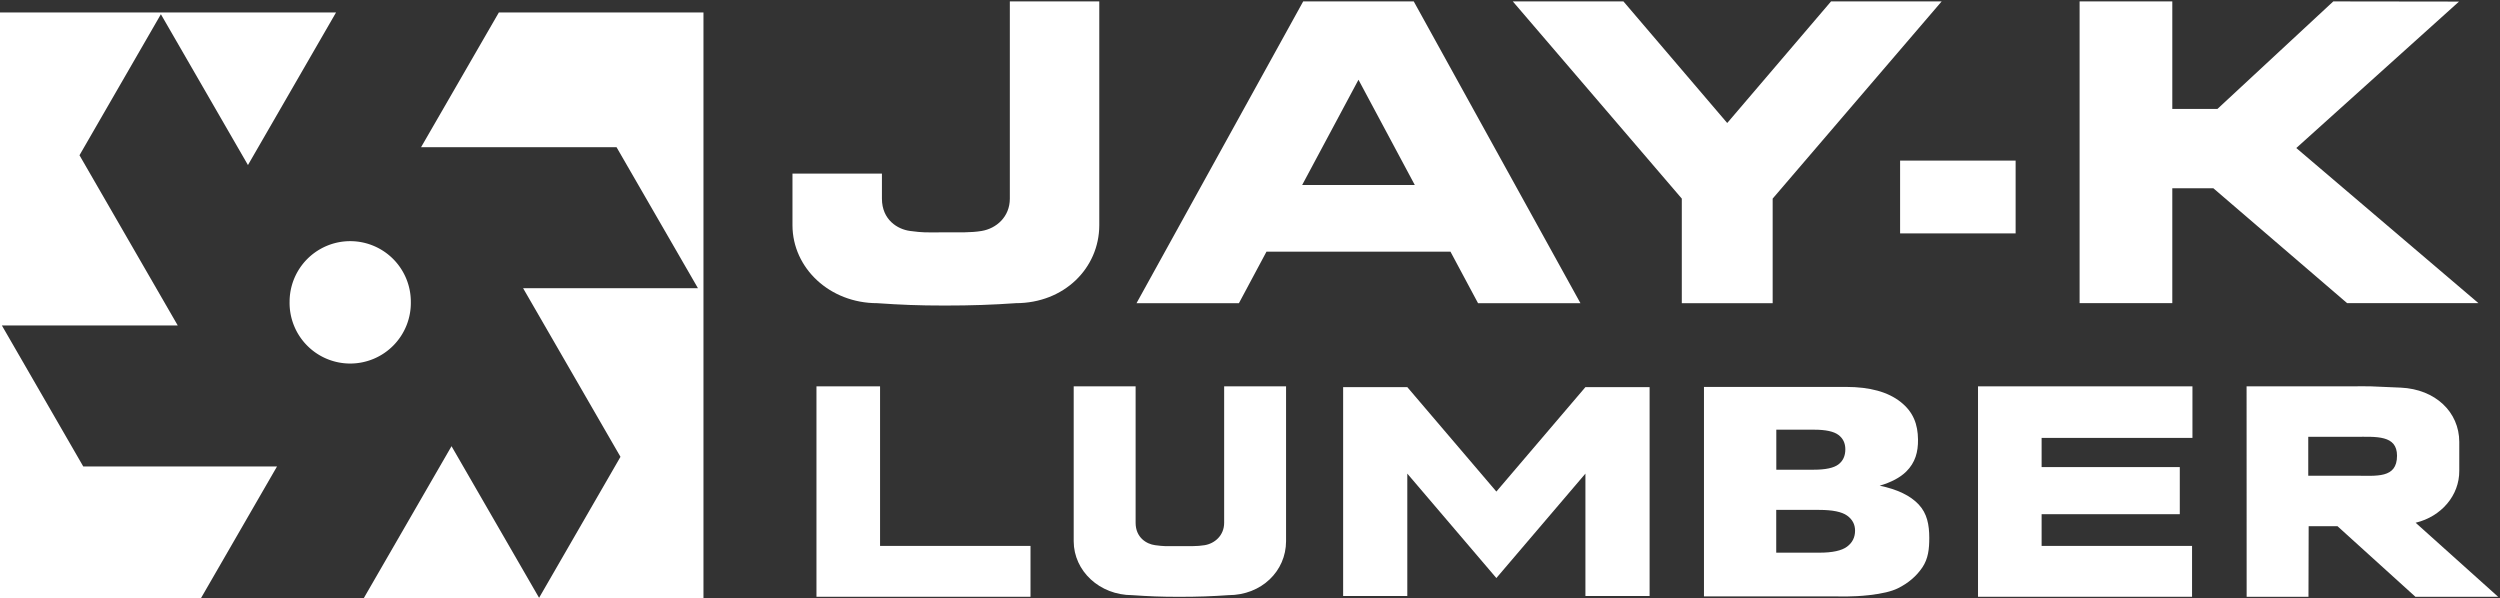
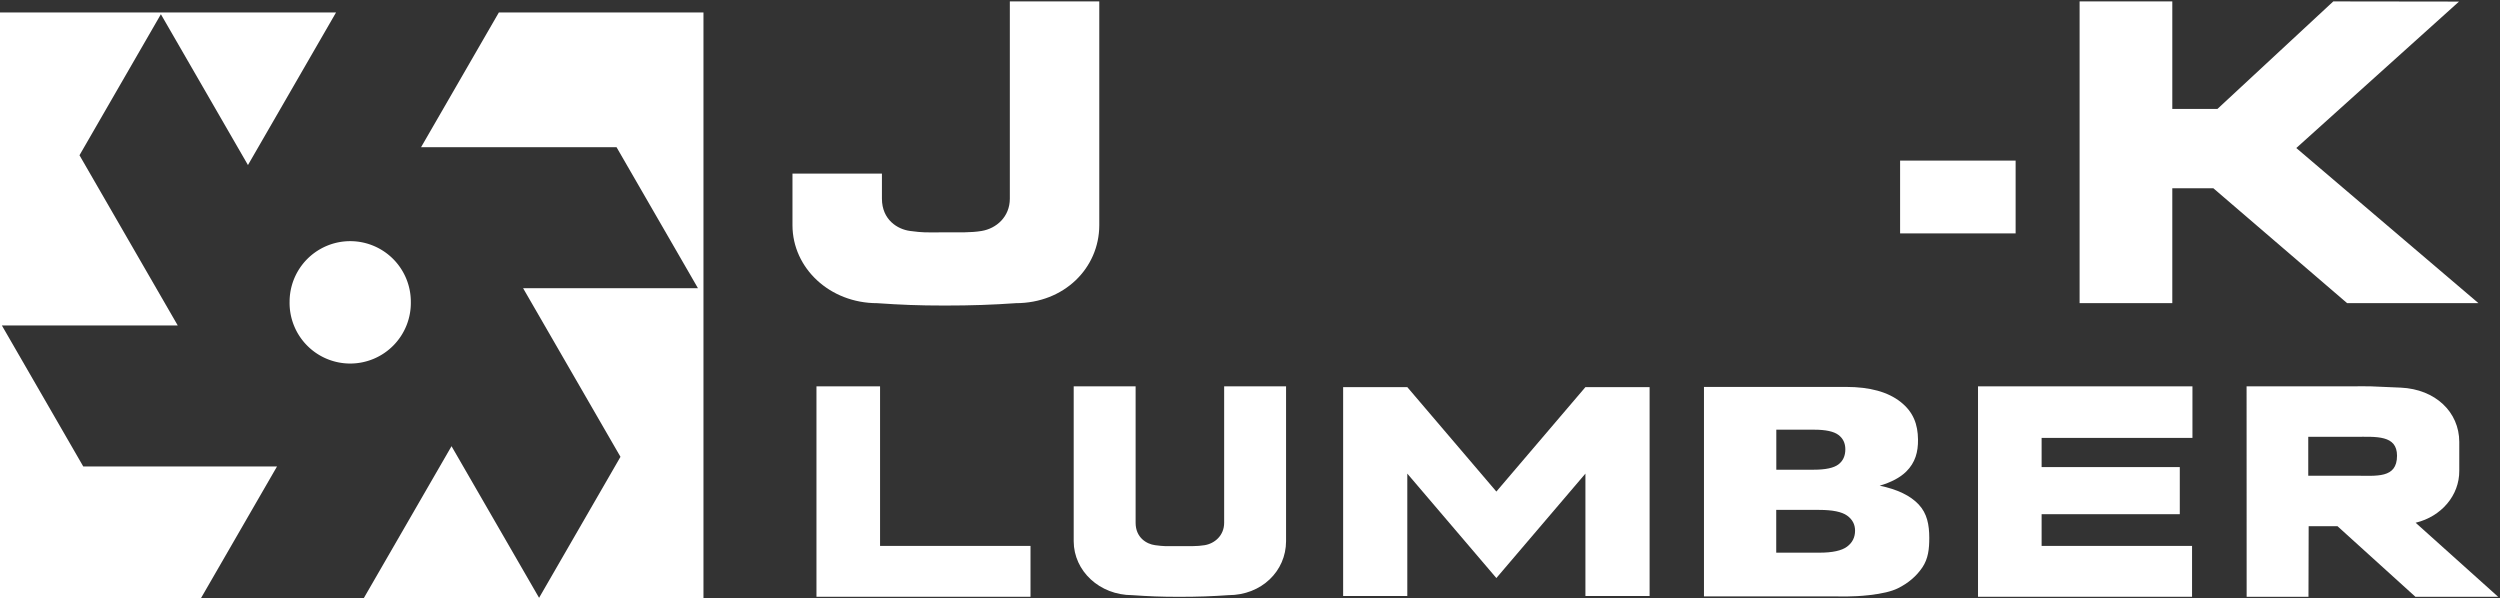
<svg xmlns="http://www.w3.org/2000/svg" xmlns:xlink="http://www.w3.org/1999/xlink" width="351" height="84" viewBox="0 0 351 84" version="1.1">
  <rect x="0" y="0" width="351" height="84" fill="#333333" stroke="none" />
  <defs>
-     <path id="path-1" d="M.06 1.752h180.503V83.94H.06z" />
-   </defs>
+     </defs>
  <g id="Page-1" stroke="none" stroke-width="1" fill="none" fill-rule="evenodd">
    <g id="jk_lumber_k">
      <path d="M142.622 42.565c6.775 0 11.7-4.905 11.717-10.929V.199h-12.558v27.685c0 2.558-1.892 4.199-3.962 4.543-1.539.258-3.112.184-5.104.192-2.939.012-3.023.056-4.931-.192-1.758-.227-3.962-1.561-3.962-4.543v-3.508h-12.559v7.26c.017 6.024 5.243 10.929 11.895 10.929 3.304.226 5.724.333 9.483.333 3.811 0 6.73-.107 9.981-.333" id="Fill-1" fill="#FFF" />
      <path id="Fill-2" fill="#FFF" d="M266.774 32.772h16.22V22.546h-16.22z" />
-       <path d="M190.73 35.333h-12.916l-3.87 7.234h-14.378L182.968.199h15.523l23.403 42.368h-14.378l-3.871-7.234H190.73zm0-24.137l-7.909 14.781h15.818l-7.909-14.781z" id="Fill-3" fill="#FFF" />
-       <path id="Fill-4" fill="#FFF" d="M212.398.199h15.533l14.544 17.039h.057L257.076.199h15.532l-23.726 27.685v14.681l-6.374.002-6.383-.002V27.884L212.398.199" />
      <mask id="mask-2" fill="#fff">
        <use xlink:href="#path-1" />
      </mask>
      <path d="M172.453 83.561c4.69 0 8.099-3.393 8.11-7.563V54.237h-8.692V73.4c0 1.77-1.31 2.908-2.743 3.144-1.065.179-2.154.128-3.532.134-2.034.007-2.093.038-3.414-.134-1.216-.157-2.742-1.079-2.742-3.144V54.243h-8.693v21.755c.012 4.17 3.629 7.563 8.232 7.563 2.289.158 3.963.232 6.565.232 2.638 0 4.659-.074 6.909-.232" id="Fill-5" fill="#FFF" />
      <path id="Path" fill="#FFF" d="M0 1.752h47.18L34.813 23.173 22.589 1.998 11.16 21.797l13.796 23.9-24.694-.003 11.429 19.799h27.201L28.208 83.997 0 84zm70.038 0h28.729V84l-47.702-.003 12.329-21.353 12.293 21.29 11.428-19.796-13.671-23.674 24.548-.001-11.43-19.796-27.446.002z" />
      <path d="M40.659 42.369a8.51 8.51 0 1117.021 0 8.512 8.512 0 11-17.021 0" id="Fill-9" fill="#FFF" />
      <path id="Fill-10" fill="#FFF" d="M123.56 76.646V54.243h-8.928v29.544h30.051v-7.141H123.56" />
      <path id="Fill-11" fill="#FFF" d="M222.593 54.352l-12.504 14.663-12.504-14.663h-9.009v29.327h9.009V66.495l12.504 14.662v.001-.001l.001.001v-.001l12.503-14.662v17.184h9.011V54.352h-9.011" />
      <path id="Fill-12" fill="#FFF" d="M307.82 61.481v-7.238h-30.107v29.544h30.051v-7.141h-21.122v-4.453h19.4v-6.614h-19.4v-4.098h21.178" />
      <path id="Fill-13" fill="#FFF" d="M315.476 83.794h8.196v-.001h-8.196z" />
      <path d="M324.079 66.789v-5.458h6.567c3.011-.014 5.896-.263 5.896 2.652 0 3.231-2.892 2.806-5.896 2.806h-6.567zm26.665 17.005L339.151 73.39c.015-.004.033-.005.047-.009 3.542-.865 6.115-3.805 6.084-7.301v-4.048c-.011-4.17-3.338-7.386-8.212-7.609-4.876-.226-3.982-.186-6.586-.186-2.637 0-15.064.006-15.064.006l.006 18.827-.001.804h.001l.002 9.919h8.682l.026-9.917h4.047l10.949 9.918h11.612z" id="Fill-14" fill="#FFF" />
      <path id="Fill-15" fill="#FFF" d="M291.976.198h13.015v15.095h6.337L327.594.198l17.651.024L322.4 20.783l25.576 21.781h-18.438l-18.781-16.131h-5.766v16.131h-13.015V.198" />
      <path d="M249.383 77.595h6.053c1.835 0 3.13-.281 3.883-.839.755-.56 1.132-1.311 1.132-2.255 0-.875-.374-1.581-1.118-2.112-.747-.534-2.054-.799-3.921-.799h-6.029v6.005zm.011-11.648h5.241c1.665 0 2.821-.245 3.472-.736.653-.491.978-1.202.978-2.133 0-.863-.325-1.537-.978-2.022-.651-.484-1.784-.728-3.399-.728h-5.314v5.619zm-10.157-11.623h19.964c3.329 0 5.883.707 7.664 2.122 1.781 1.414 2.397 3.14 2.424 5.254.024 1.763-.387 3.259-1.658 4.511-.846.835-2.086 1.497-3.721 1.981 2.482.512 4.306 1.392 5.476 2.64 1.168 1.246 1.484 2.814 1.484 4.7 0 1.535-.145 2.917-.978 4.145-.833 1.226-1.97 2.196-3.414 2.911-.895.445-2.245.767-4.051.969-2.4.271-4.223.173-5.008.173h-18.182V54.324z" id="Fill-16" fill="#FFF" />
    </g>
  </g>
</svg>